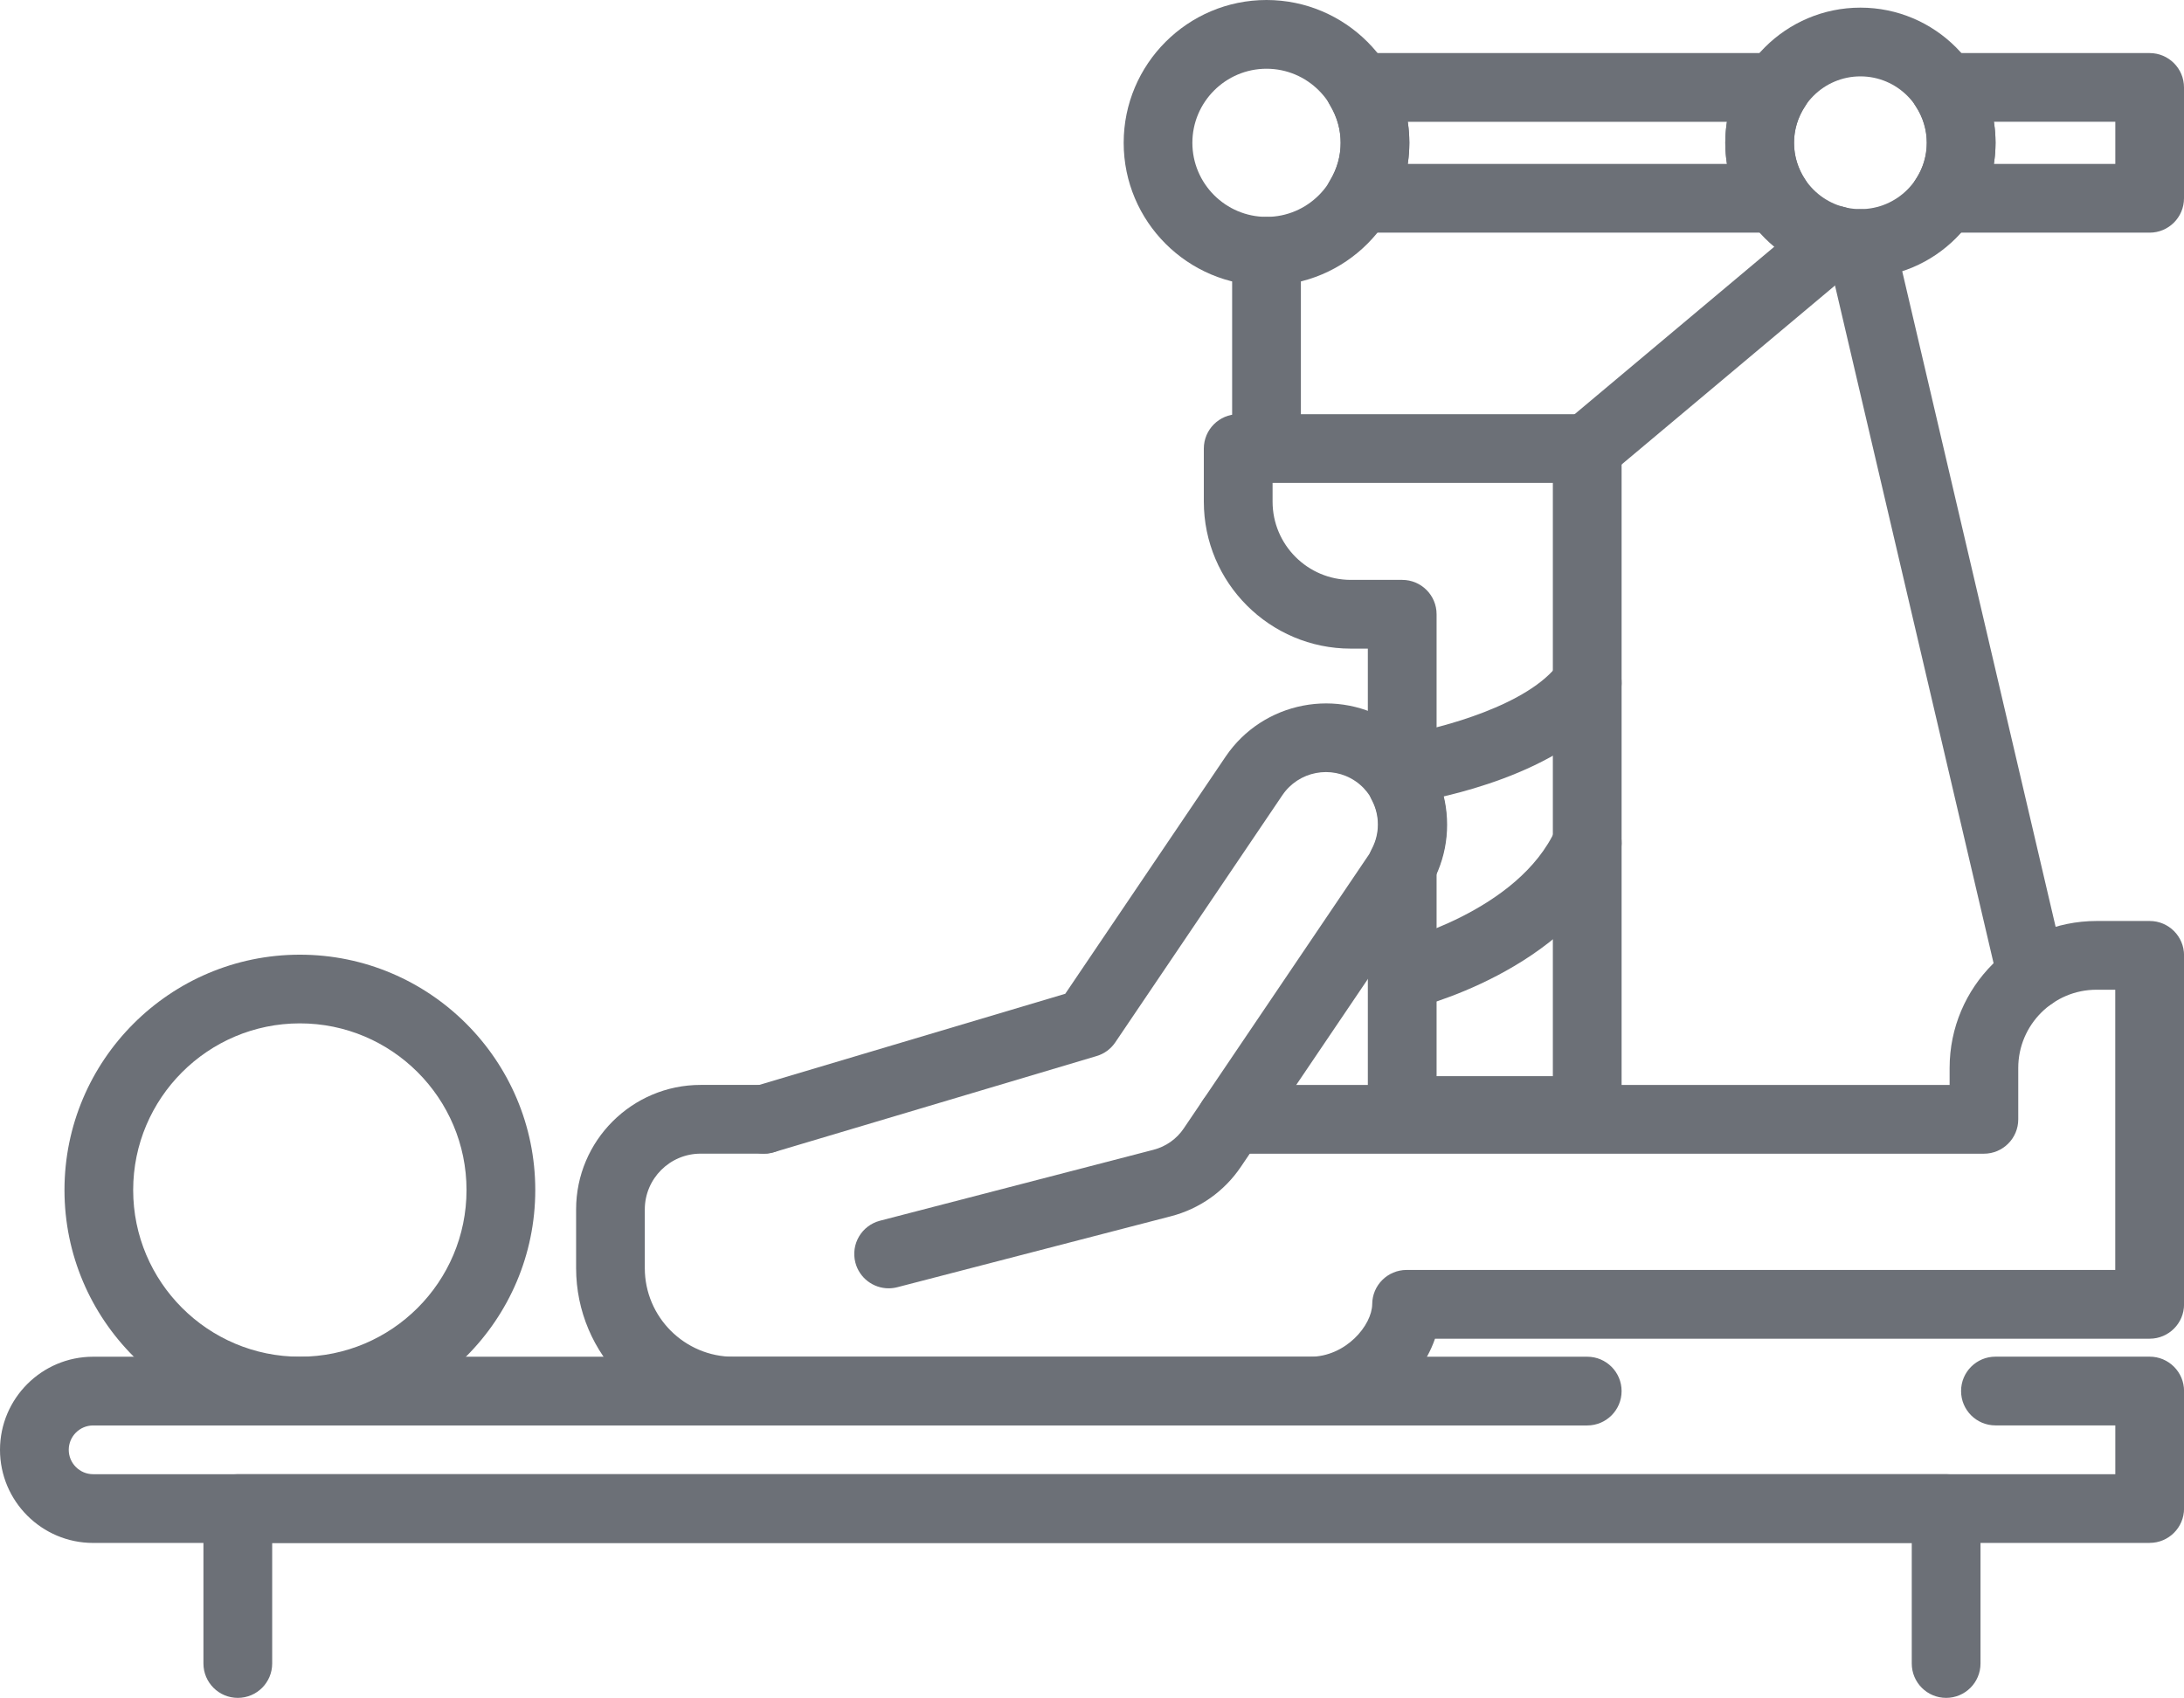
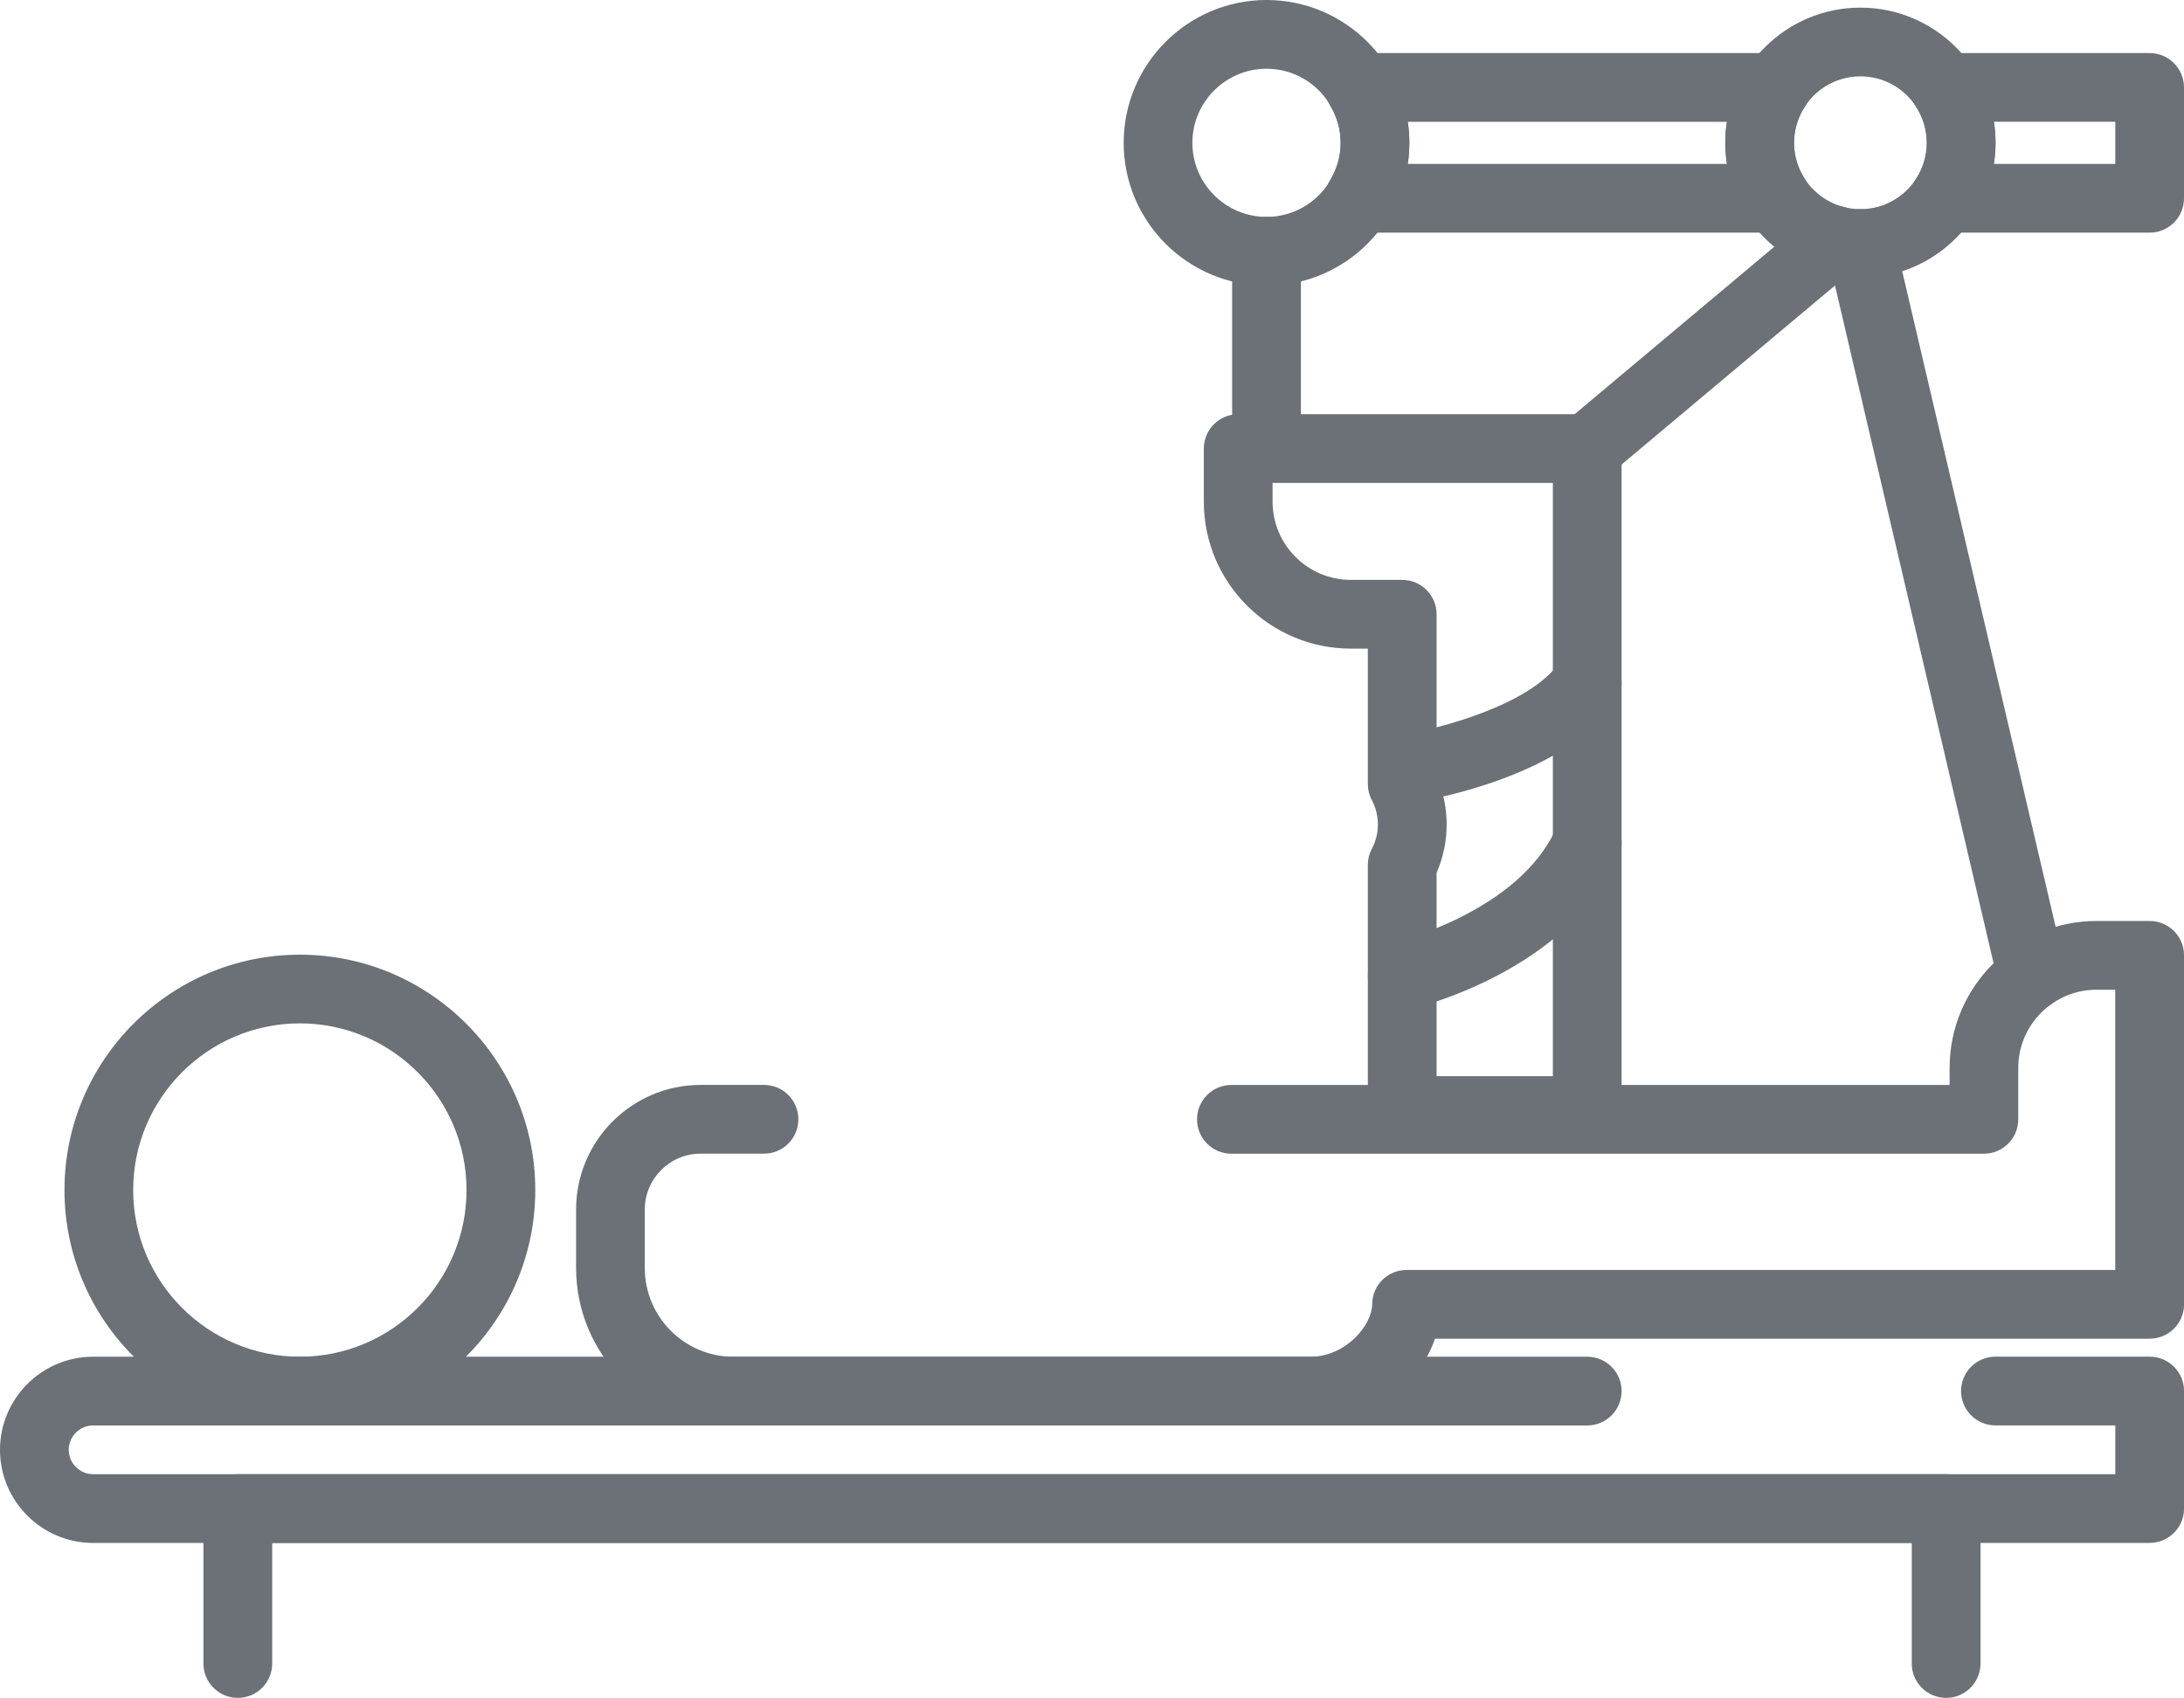
<svg xmlns="http://www.w3.org/2000/svg" id="Ebene_1" viewBox="0 0 388.84 302.34">
  <defs>
    <style>.cls-1{fill:#6c7077;}</style>
  </defs>
  <path class="cls-1" d="M53.39,253.82c-23.11,0-41.91-18.8-41.91-41.91s18.8-41.91,41.91-41.91,41.91,18.8,41.91,41.91-18.8,41.91-41.91,41.91Zm0-71.59c-16.36,0-29.68,13.31-29.68,29.68s13.31,29.68,29.68,29.68,29.67-13.31,29.67-29.68-13.31-29.68-29.67-29.68Z" />
  <path class="cls-1" d="M233.25,253.82h-102.66c-15.45,0-28.02-12.57-28.02-28.02v-10.44c0-12.23,9.95-22.17,22.17-22.17h11.28c3.38,0,6.12,2.74,6.12,6.12s-2.74,6.12-6.12,6.12h-11.28c-5.48,0-9.94,4.46-9.94,9.94v10.44c0,8.7,7.08,15.79,15.79,15.79h102.66c6.37,0,11.03-5.61,11.06-9.39,.02-3.36,2.76-6.07,6.12-6.07h126.17v-49.9h-3.34c-7.68,0-13.93,6.25-13.93,13.93v9.15c0,3.38-2.74,6.12-6.12,6.12H219.24c-3.38,0-6.12-2.74-6.12-6.12s2.74-6.12,6.12-6.12h127.87v-3.03c0-14.43,11.74-26.17,26.17-26.17h9.45c3.38,0,6.12,2.74,6.12,6.12v62.14c0,3.38-2.74,6.12-6.12,6.12h-127.24c-3.03,8.73-12.15,15.46-22.23,15.46Z" />
-   <path class="cls-1" d="M158.21,229.41c-2.72,0-5.2-1.83-5.92-4.58-.85-3.27,1.11-6.61,4.39-7.46l48.69-12.63c2.2-.57,4.12-1.92,5.39-3.81l33.04-48.87c2.88-4.27,1.75-10.09-2.51-12.98-4.27-2.88-10.08-1.76-12.97,2.51l-29.76,44.03c-.79,1.17-1.96,2.03-3.32,2.43l-57.45,17.12c-3.21,.97-6.64-.88-7.61-4.11-.97-3.24,.88-6.65,4.12-7.61l55.36-16.49,28.54-42.22c6.66-9.85,20.11-12.45,29.96-5.79,9.85,6.66,12.45,20.1,5.8,29.96l-33.04,48.87c-2.94,4.36-7.37,7.49-12.46,8.8l-48.69,12.63c-.51,.13-1.03,.2-1.54,.2Z" />
  <path class="cls-1" d="M282.59,203.86h-32.94c-3.38,0-6.12-2.74-6.12-6.12v-43.72c0-1,.24-1.98,.71-2.86,1.44-2.72,1.44-5.97,0-8.69-.47-.88-.71-1.86-.71-2.86v-24.11h-3.03c-14.43,0-26.17-11.74-26.17-26.17v-9.45c0-3.38,2.74-6.12,6.12-6.12h62.14c3.38,0,6.12,2.74,6.12,6.12v117.87c0,3.38-2.74,6.12-6.12,6.12Zm-26.82-12.23h20.7V85.99h-49.9v3.34c0,7.68,6.25,13.93,13.93,13.93h9.15c3.38,0,6.12,2.74,6.12,6.12v28.84c2.39,5.49,2.39,11.71,0,17.2v36.22Z" />
  <path class="cls-1" d="M249.65,179.89c-2.78,0-5.29-1.9-5.95-4.72-.77-3.29,1.27-6.57,4.55-7.35,.22-.05,22.11-5.42,28.76-20.24,1.38-3.08,5-4.46,8.09-3.08,3.08,1.38,4.46,5,3.08,8.08-9.15,20.38-35.99,26.88-37.12,27.14-.47,.11-.94,.16-1.4,.16Z" />
  <path class="cls-1" d="M251.51,142.8c-2.94,0-5.53-2.13-6.02-5.12-.55-3.33,1.71-6.48,5.04-7.03,5.72-.95,21.74-5.06,27.07-12.6,1.95-2.76,5.78-3.41,8.53-1.46,2.76,1.95,3.41,5.77,1.46,8.53-9.23,13.04-32.45,17.18-35.07,17.61-.33,.06-.67,.08-1,.08Z" />
  <path class="cls-1" d="M382.72,274.75H16.58c-9.14,0-16.58-7.44-16.58-16.58s7.44-16.58,16.58-16.58H282.59c3.38,0,6.12,2.74,6.12,6.12s-2.74,6.12-6.12,6.12H16.58c-2.39,0-4.34,1.95-4.34,4.34s1.95,4.34,4.34,4.34H376.61v-8.69h-21.34c-3.38,0-6.12-2.74-6.12-6.12s2.74-6.12,6.12-6.12h27.46c3.38,0,6.12,2.74,6.12,6.12v20.92c0,3.38-2.74,6.12-6.12,6.12Z" />
  <path class="cls-1" d="M382.72,41.42h-36.53c-2.25,0-4.32-1.24-5.39-3.22-1.07-1.98-.96-4.39,.28-6.27,1.29-1.94,1.96-4.18,1.96-6.49s-.68-4.55-1.96-6.5c-1.24-1.88-1.35-4.29-.28-6.27,1.07-1.98,3.14-3.22,5.39-3.22h36.53c3.38,0,6.12,2.74,6.12,6.12v19.74c0,3.38-2.74,6.12-6.12,6.12Zm-27.73-12.23h21.62v-7.51h-21.62c.2,1.23,.3,2.49,.3,3.75s-.1,2.52-.3,3.75Z" />
  <path class="cls-1" d="M316.27,41.42h-74.26c-2.2,0-4.23-1.19-5.32-3.1-1.08-1.92-1.06-4.27,.08-6.16,1.28-2.13,1.93-4.39,1.93-6.72s-.65-4.59-1.93-6.73c-1.13-1.89-1.16-4.24-.08-6.16,1.09-1.91,3.12-3.1,5.32-3.1h74.26c2.25,0,4.32,1.23,5.39,3.22,1.07,1.98,.96,4.39-.28,6.27-1.29,1.95-1.97,4.2-1.97,6.5s.68,4.55,1.96,6.5c1.24,1.88,1.35,4.29,.28,6.27-1.07,1.98-3.14,3.22-5.39,3.22Zm-65.64-12.23h56.84c-.2-1.24-.3-2.49-.3-3.75s.1-2.52,.3-3.75h-56.84c.19,1.24,.29,2.5,.29,3.75s-.1,2.51-.29,3.75Z" />
  <path class="cls-1" d="M225.49,50.86c-14.02,0-25.43-11.41-25.43-25.43S211.47,0,225.49,0s25.43,11.41,25.43,25.43-11.41,25.43-25.43,25.43Zm0-38.62c-7.27,0-13.2,5.92-13.2,13.19s5.92,13.19,13.2,13.19,13.19-5.92,13.19-13.19-5.92-13.19-13.19-13.19Z" />
  <path class="cls-1" d="M331.23,49.48c-13.27,0-24.06-10.79-24.06-24.06s10.79-24.06,24.06-24.06,24.05,10.79,24.05,24.06-10.79,24.06-24.05,24.06Zm0-35.88c-6.52,0-11.82,5.3-11.82,11.82s5.31,11.82,11.82,11.82,11.82-5.3,11.82-11.82-5.3-11.82-11.82-11.82Z" />
  <path class="cls-1" d="M225.49,85.99c-3.38,0-6.12-2.74-6.12-6.12V44.74c0-3.38,2.74-6.12,6.12-6.12s6.12,2.74,6.12,6.12v35.13c0,3.38-2.74,6.12-6.12,6.12Z" />
  <path class="cls-1" d="M282.59,85.99c-1.75,0-3.48-.74-4.69-2.19-2.17-2.59-1.83-6.44,.75-8.62l44.2-37.08c2.59-2.18,6.45-1.83,8.62,.75,2.17,2.59,1.83,6.44-.75,8.62l-44.2,37.08c-1.15,.96-2.54,1.43-3.93,1.43Z" />
  <path class="cls-1" d="M361.74,179.89c-2.78,0-5.29-1.9-5.95-4.73l-30.51-130.4c-.77-3.29,1.27-6.58,4.56-7.35,3.31-.77,6.58,1.28,7.35,4.56l30.51,130.4c.77,3.29-1.27,6.58-4.56,7.35-.47,.11-.94,.16-1.4,.16Z" />
  <path class="cls-1" d="M346.49,302.34c-3.38,0-6.12-2.74-6.12-6.12v-21.47H48.46v21.47c0,3.38-2.74,6.12-6.12,6.12s-6.12-2.74-6.12-6.12v-27.59c0-3.38,2.74-6.12,6.12-6.12H346.49c3.38,0,6.12,2.74,6.12,6.12v27.59c0,3.38-2.74,6.12-6.12,6.12Z" />
</svg>